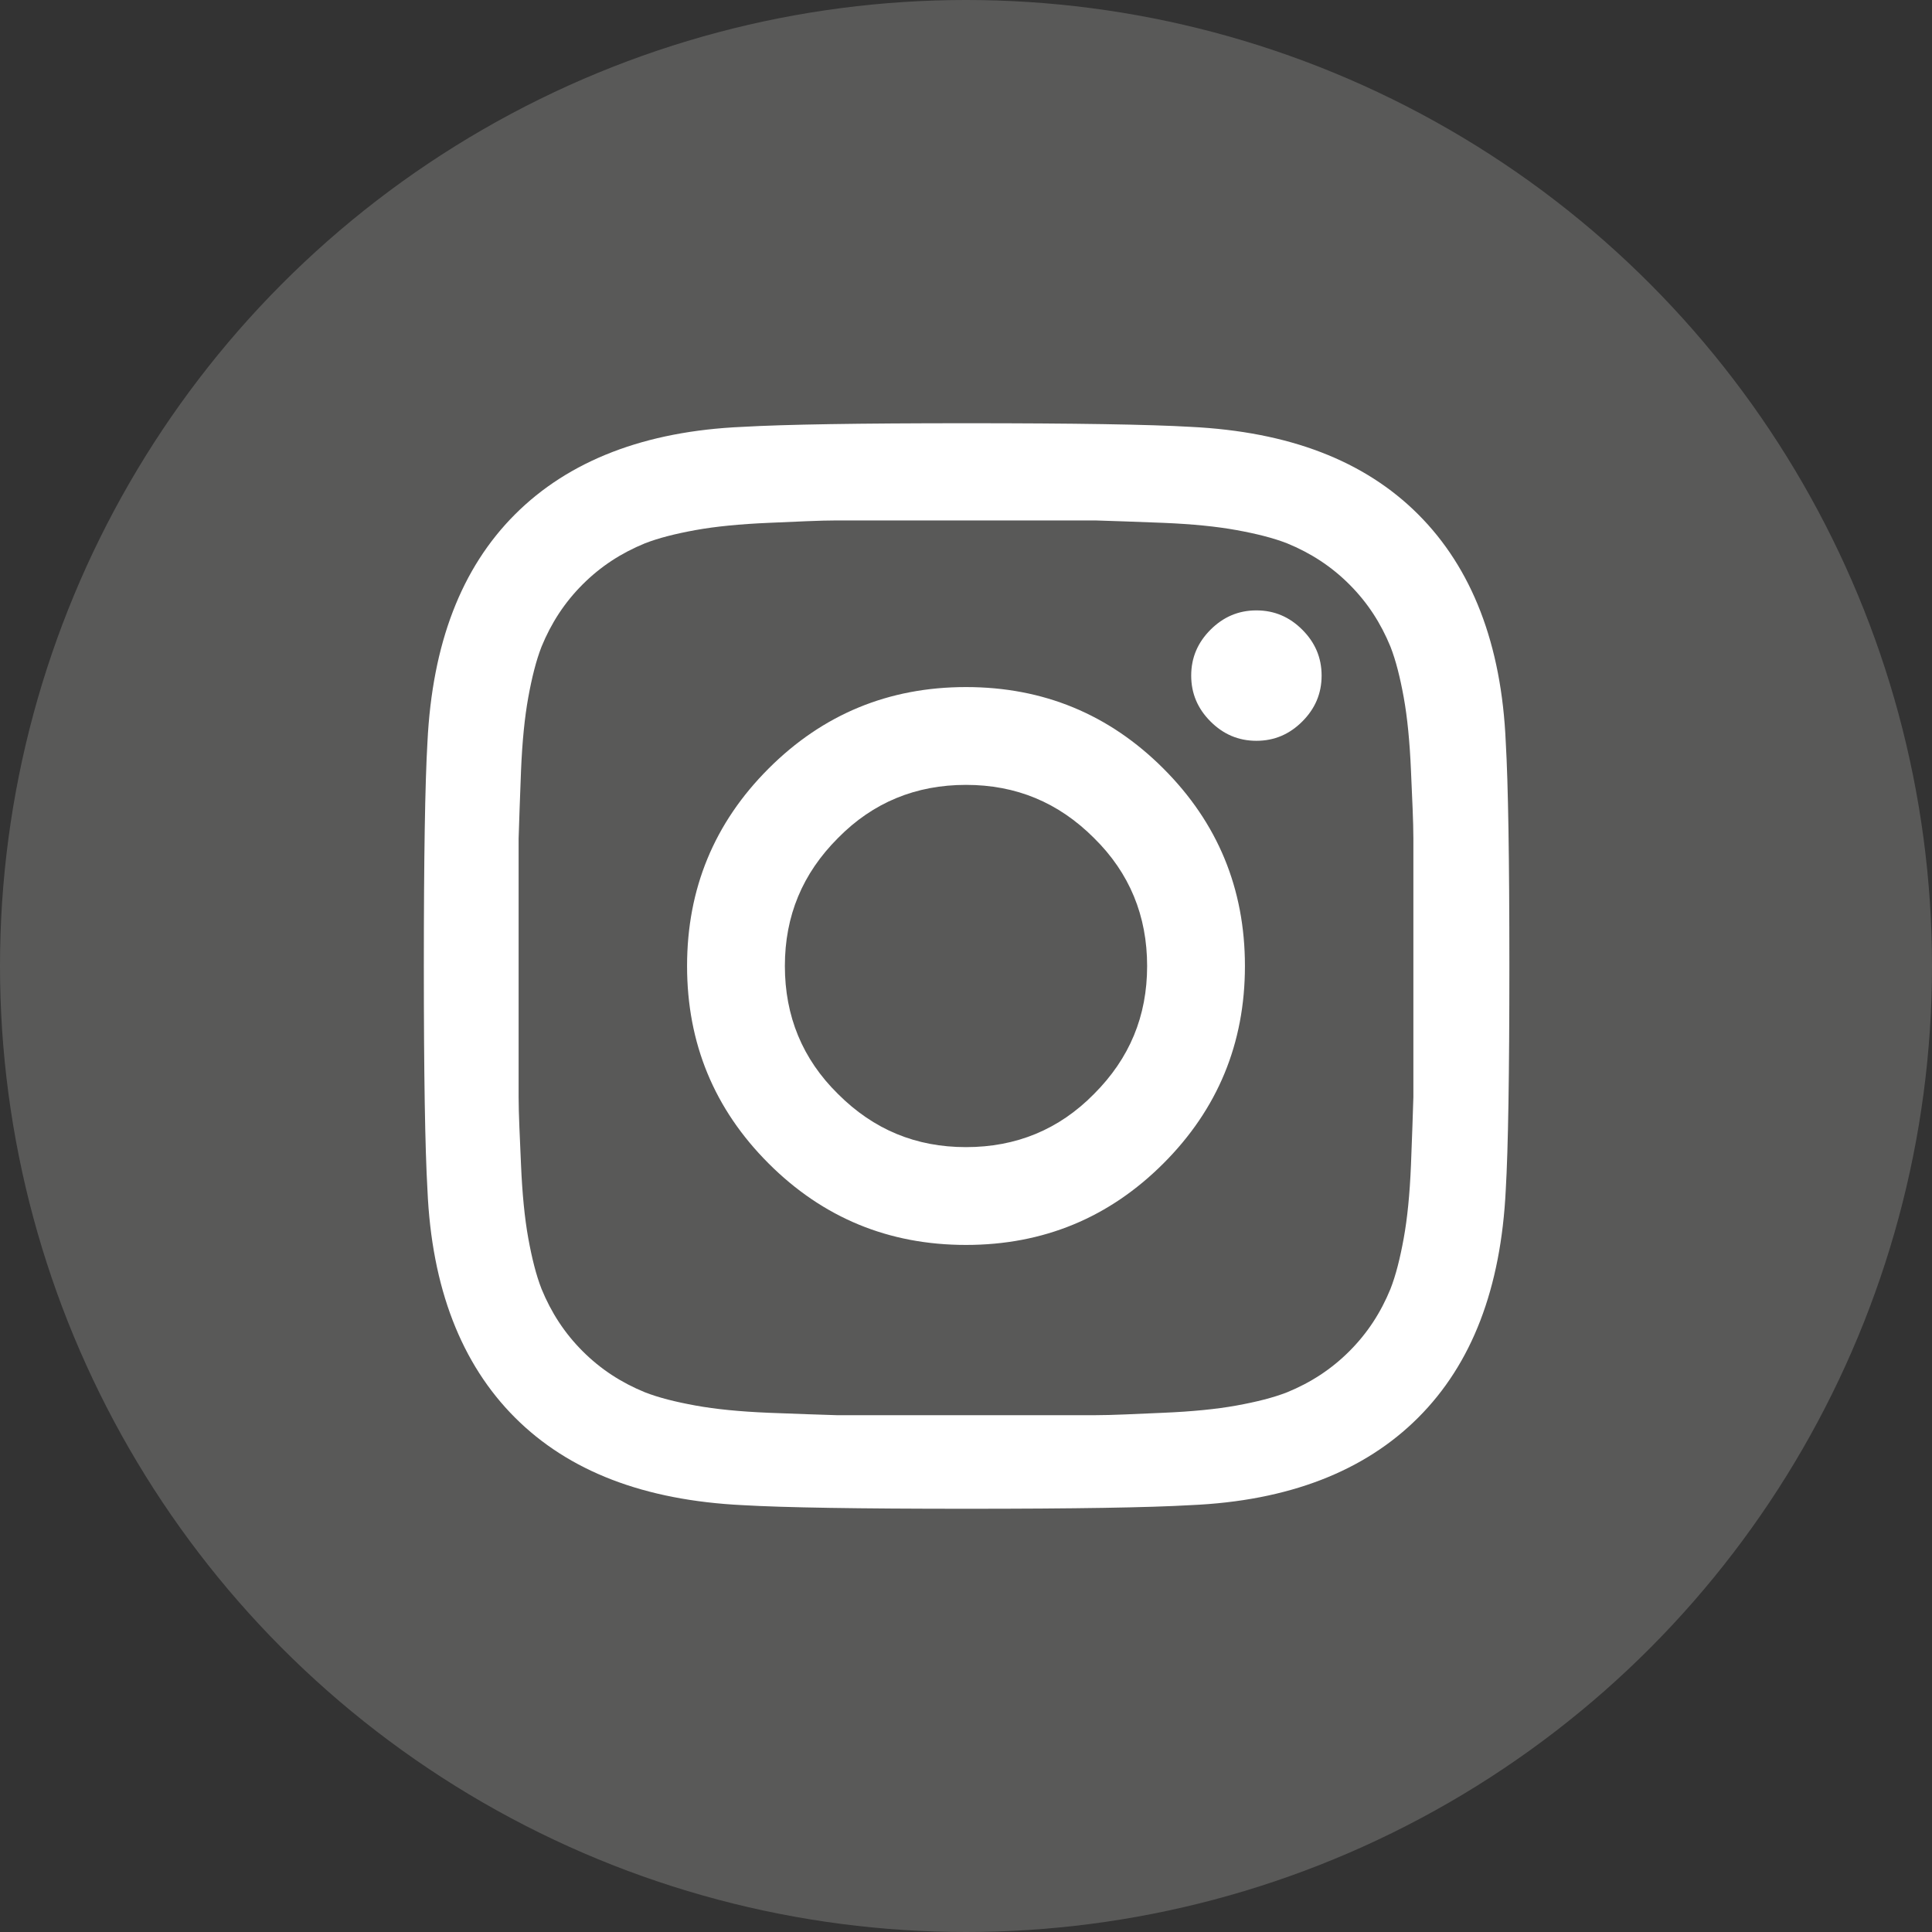
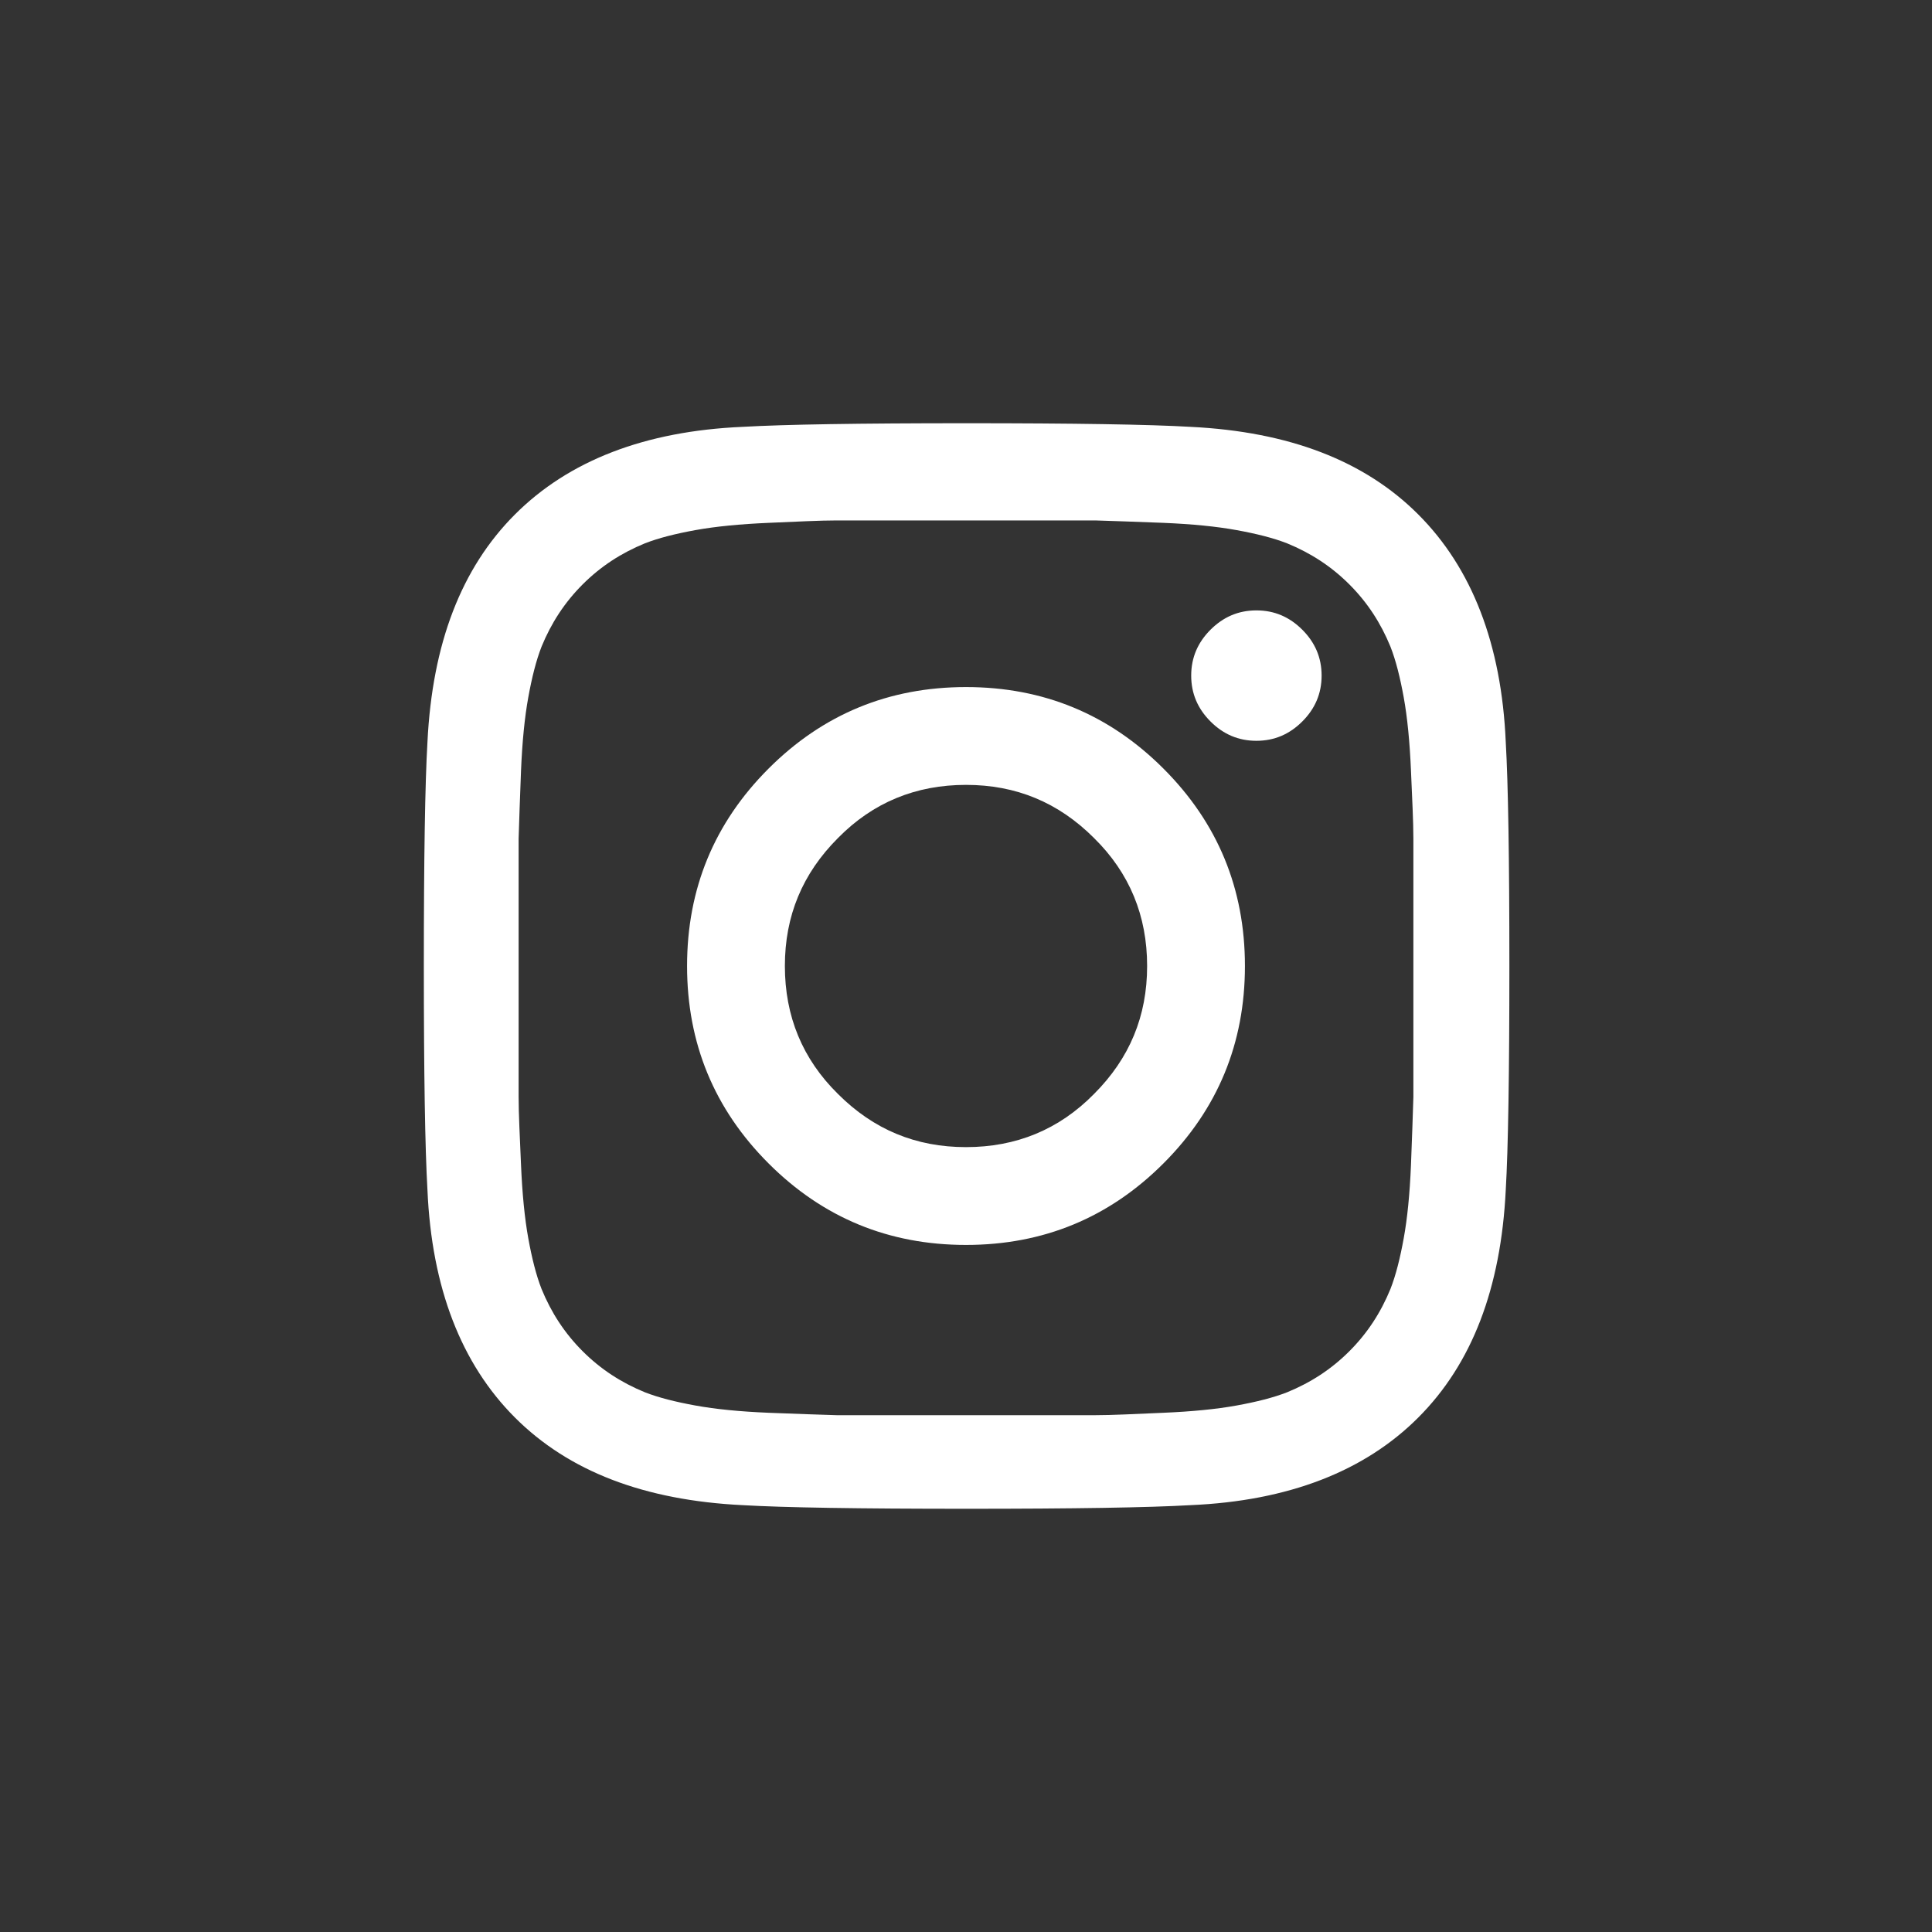
<svg xmlns="http://www.w3.org/2000/svg" id="Ebene_2" viewBox="0 0 32 32">
  <rect x="0" y="0" width="32" height="32" fill="#333333" stroke="none" />
  <defs>
    <style>
      .cls-1 {
        fill: #595958;
      }

      .cls-2 {
        fill: #fff;
      }
    </style>
  </defs>
  <g id="Ebene_1-2" data-name="Ebene_1">
    <g>
-       <circle class="cls-1" cx="16" cy="16" r="16" />
      <path class="cls-2" d="M18.12,18.12c.59-.59.88-1.29.88-2.12s-.29-1.54-.88-2.12c-.59-.59-1.29-.88-2.12-.88s-1.54.29-2.12.88c-.59.59-.88,1.29-.88,2.12s.29,1.54.88,2.12c.59.59,1.29.88,2.12.88s1.54-.29,2.12-.88ZM19.27,12.73c.9.9,1.35,1.99,1.35,3.27s-.45,2.37-1.35,3.27c-.9.9-1.99,1.35-3.27,1.35s-2.37-.45-3.27-1.35c-.9-.9-1.35-1.99-1.35-3.27s.45-2.37,1.35-3.27c.9-.9,1.99-1.35,3.27-1.35s2.37.45,3.27,1.35ZM21.57,10.43c.21.21.32.46.32.76s-.11.55-.32.76c-.21.21-.46.32-.76.32s-.55-.11-.76-.32c-.21-.21-.32-.46-.32-.76s.11-.55.32-.76c.21-.21.46-.32.76-.32s.55.11.76.32ZM16.89,8.62h-.89c-.05,0-.35,0-.9,0-.54,0-.96,0-1.24,0-.28,0-.66.02-1.13.04-.47.02-.88.06-1.21.12-.33.06-.61.13-.84.22-.39.16-.73.38-1.03.68-.3.3-.52.64-.68,1.03-.09.23-.16.51-.22.84-.06.33-.1.73-.12,1.21-.02.47-.03.85-.04,1.13,0,.28,0,.69,0,1.24,0,.54,0,.84,0,.9s0,.35,0,.9c0,.54,0,.96,0,1.24,0,.28.02.66.04,1.13.02.47.06.88.12,1.21.06.33.13.61.22.84.16.39.38.73.68,1.03.3.3.64.52,1.03.68.23.09.51.16.84.22.33.06.73.1,1.21.12.47.02.85.03,1.13.04.28,0,.69,0,1.24,0,.54,0,.84,0,.9,0s.35,0,.9,0c.54,0,.96,0,1.24,0,.28,0,.66-.02,1.13-.04.47-.02.88-.06,1.21-.12.33-.06.61-.13.84-.22.39-.16.73-.38,1.03-.68.3-.3.52-.64.68-1.03.09-.23.16-.51.22-.84.06-.33.1-.73.12-1.21.02-.47.03-.85.04-1.13,0-.28,0-.69,0-1.24,0-.54,0-.84,0-.9s0-.35,0-.9c0-.54,0-.96,0-1.24,0-.28-.02-.66-.04-1.13-.02-.47-.06-.88-.12-1.21-.06-.33-.13-.61-.22-.84-.16-.39-.38-.73-.68-1.03-.3-.3-.64-.52-1.03-.68-.23-.09-.51-.16-.84-.22-.33-.06-.73-.1-1.21-.12-.47-.02-.85-.03-1.13-.04-.28,0-.7,0-1.24,0ZM24.94,12.29c.04.69.06,1.93.06,3.71s-.02,3.03-.06,3.71c-.08,1.63-.56,2.88-1.45,3.77-.89.89-2.15,1.38-3.77,1.45-.69.04-1.93.06-3.71.06s-3.03-.02-3.71-.06c-1.63-.08-2.88-.56-3.77-1.45-.89-.89-1.38-2.15-1.45-3.77-.04-.69-.06-1.93-.06-3.71s.02-3.03.06-3.71c.08-1.63.56-2.88,1.45-3.77s2.15-1.38,3.77-1.45c.69-.04,1.93-.06,3.71-.06s3.03.02,3.71.06c1.63.08,2.88.56,3.77,1.45.89.89,1.38,2.15,1.45,3.77Z" />
    </g>
  </g>
</svg>